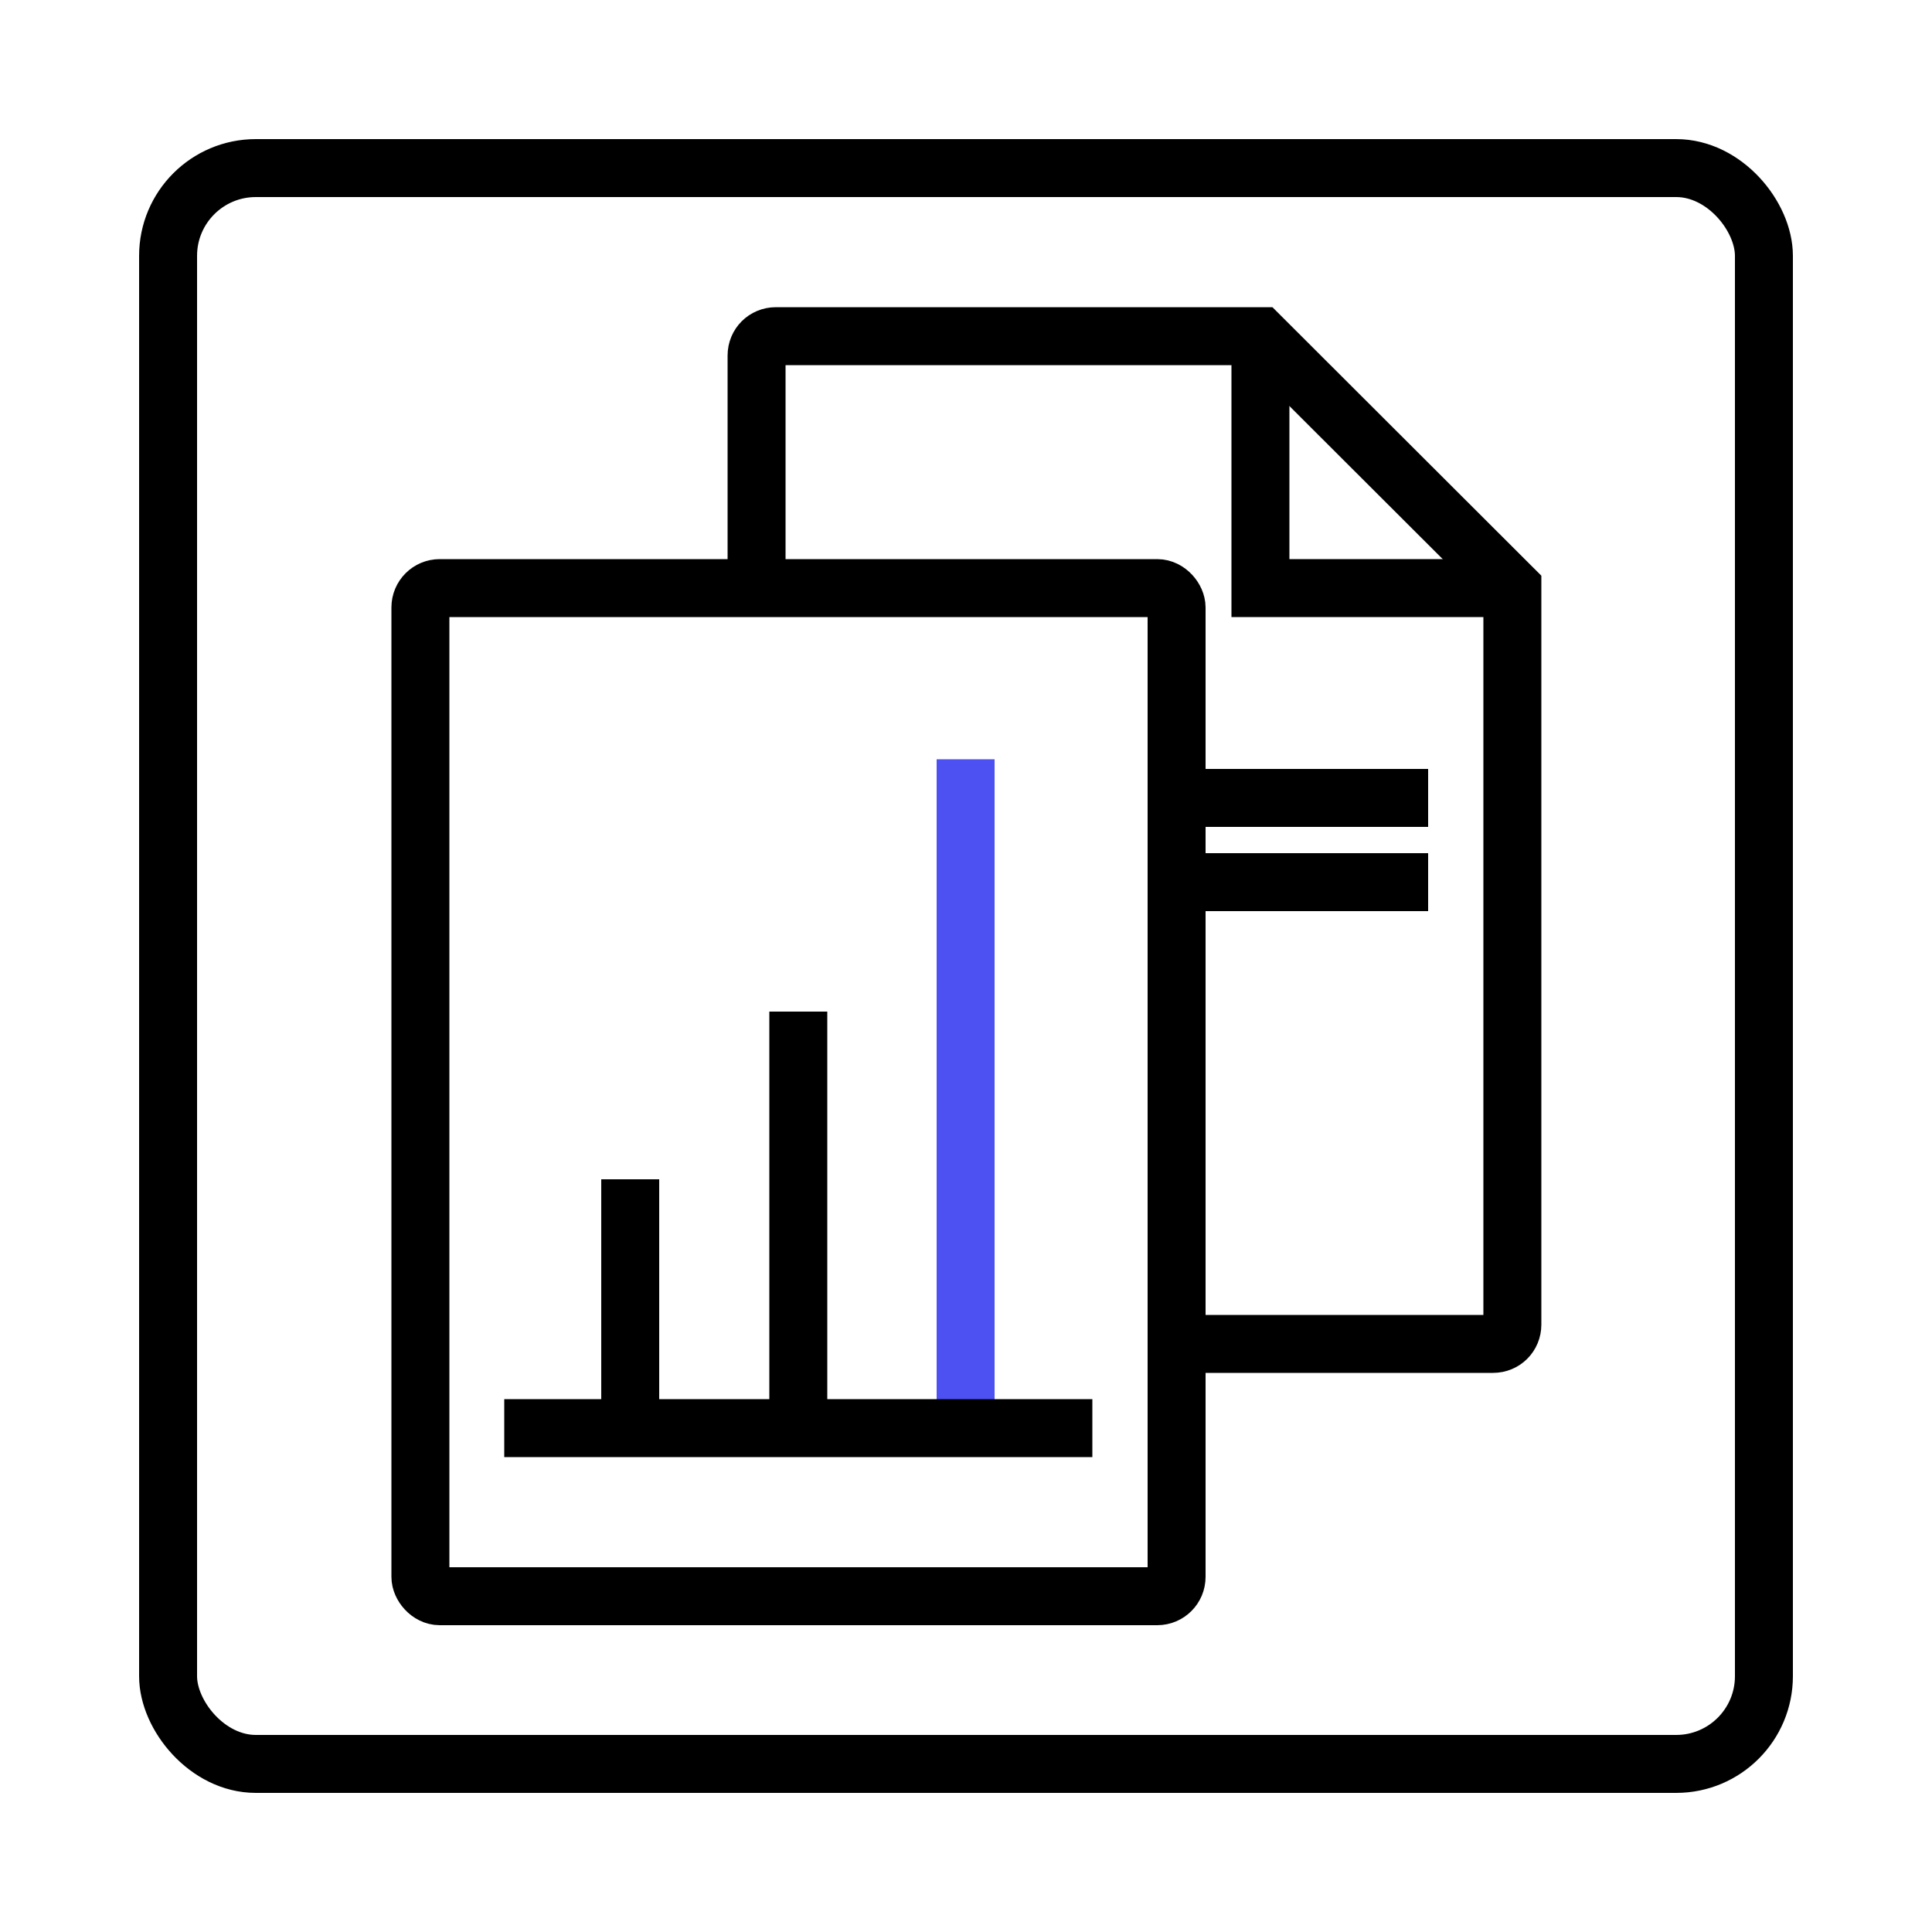
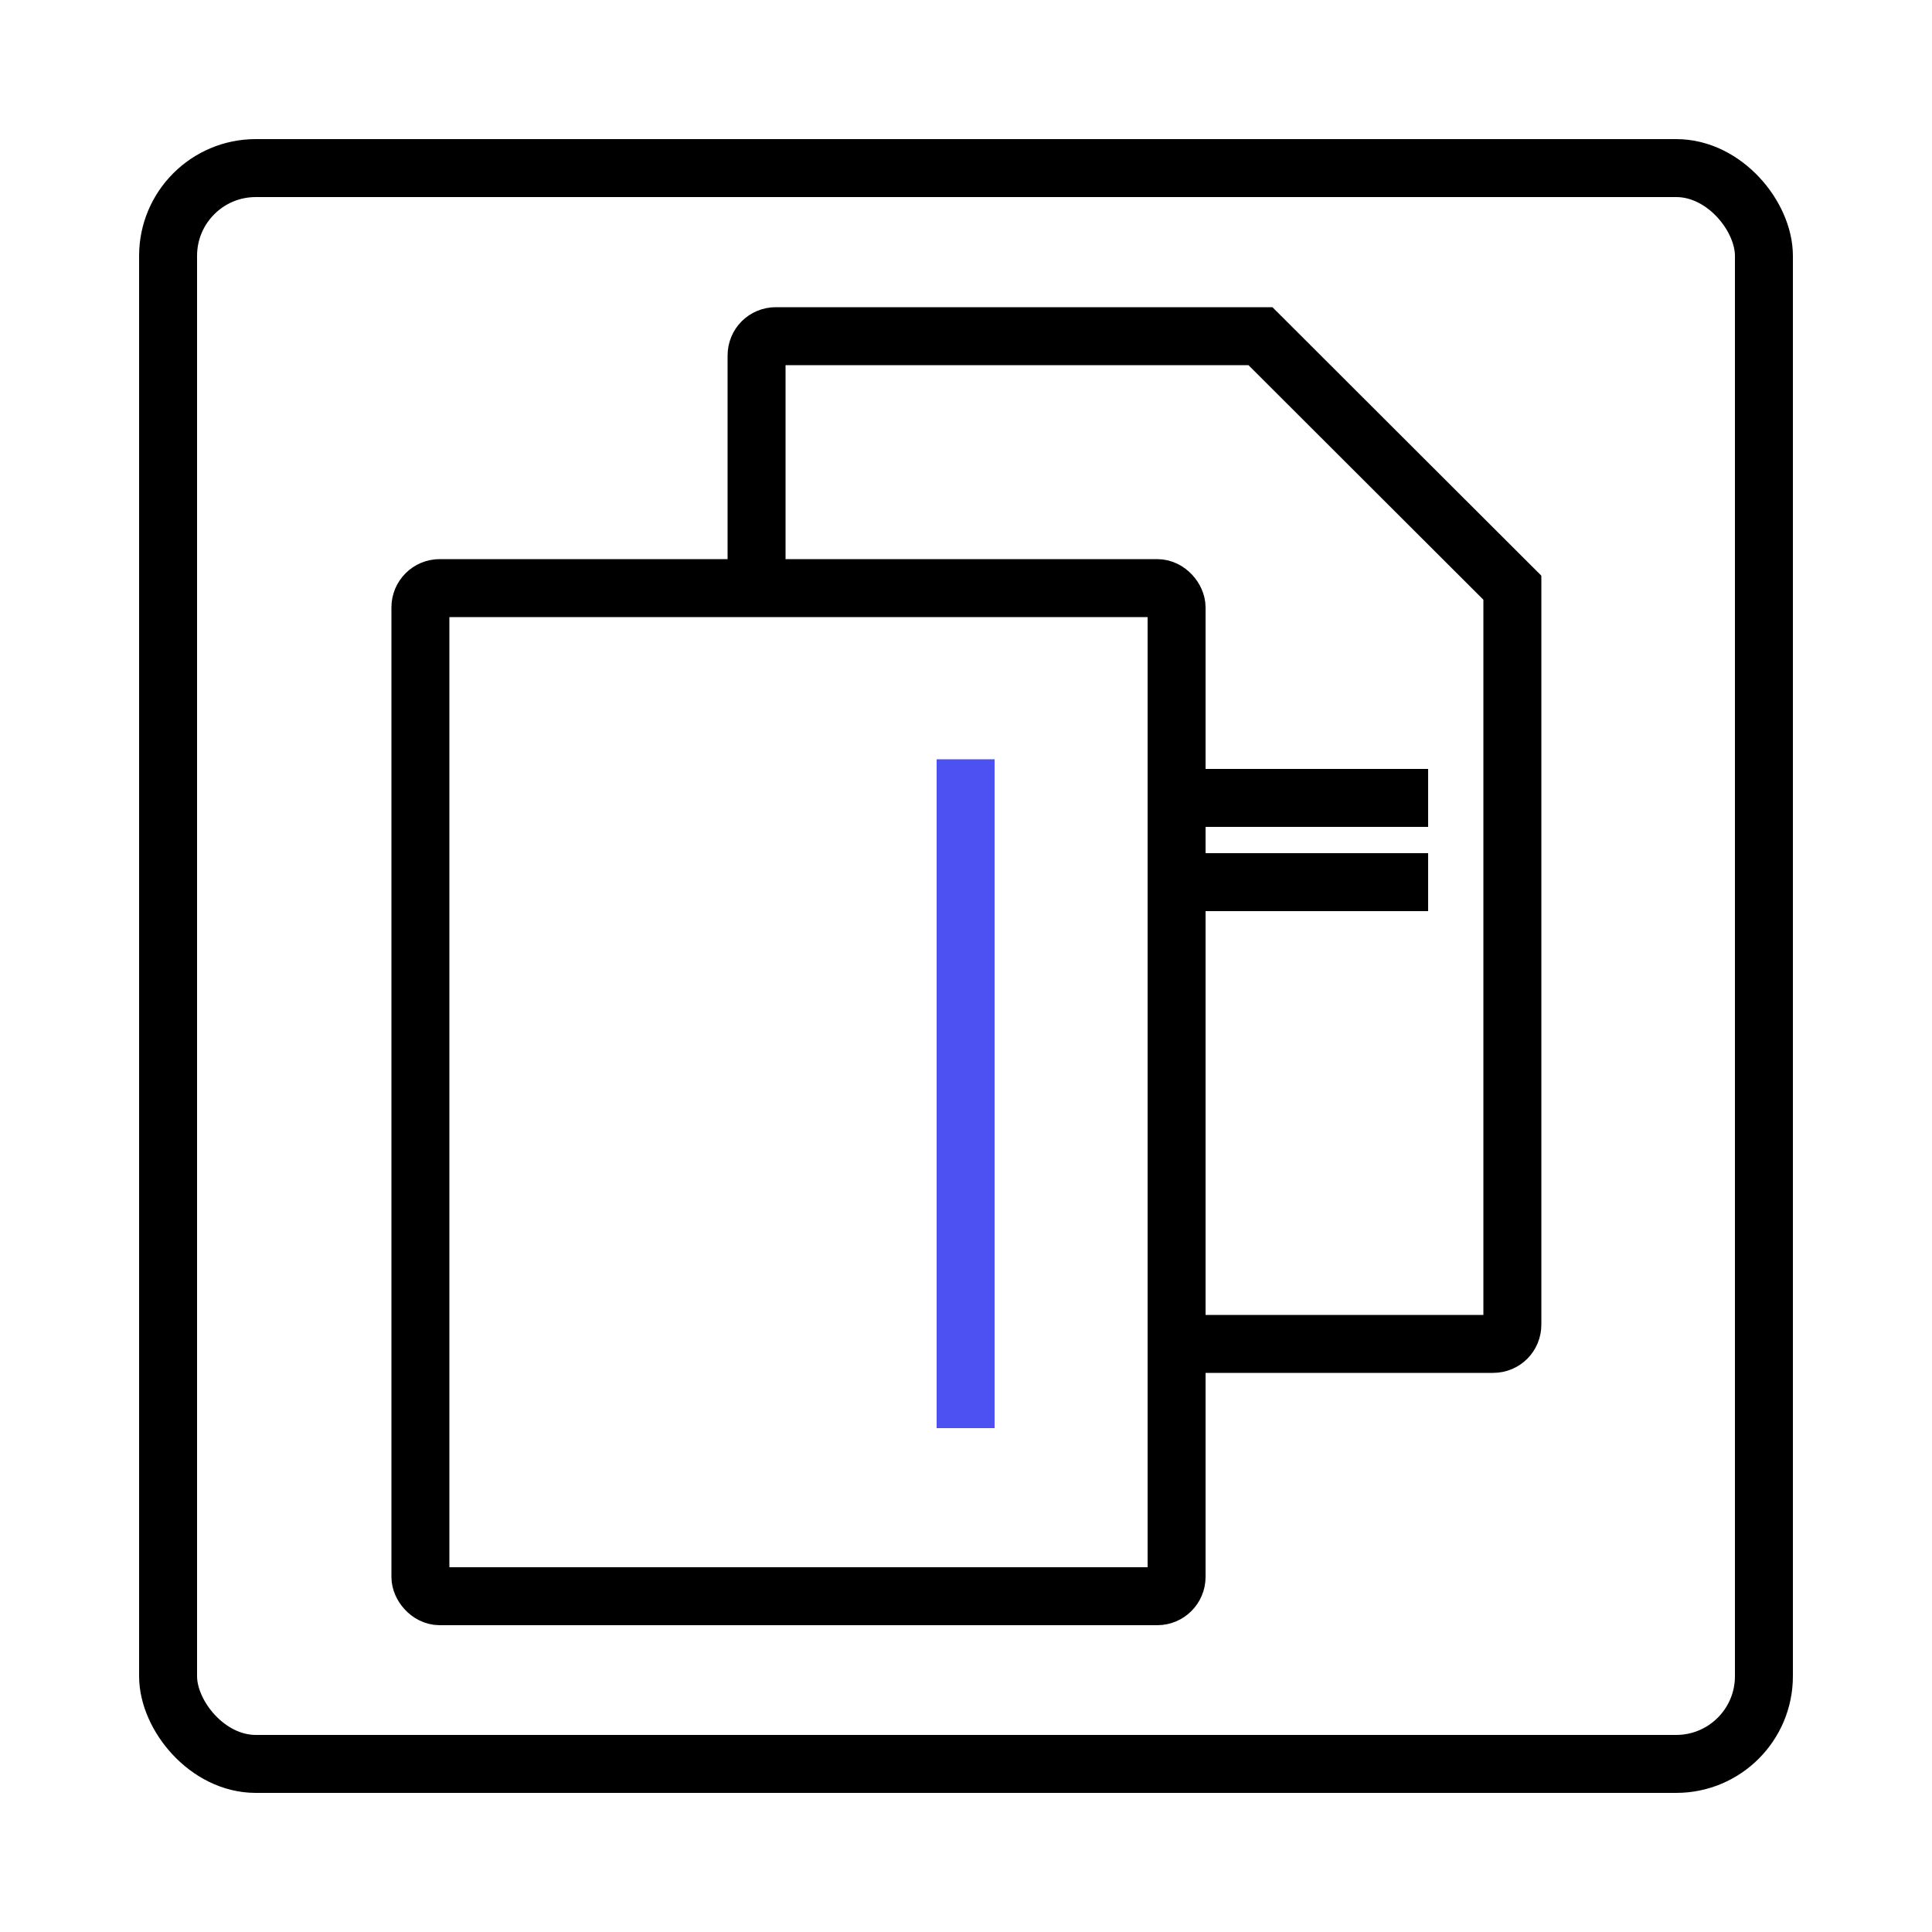
<svg xmlns="http://www.w3.org/2000/svg" version="1.1" viewBox="0 0 500 500">
  <defs>
    <style>
      .st0 {
        stroke: #4d51f1;
      }

      .st0, .st1 {
        fill: none;
        stroke-miterlimit: 10;
        stroke-width: 15px;
      }

      .st1 {
        stroke: #000;
      }
    </style>
  </defs>
  <g id="Frame">
    <rect class="st1" x="43.5" y="43.5" width="413" height="413" rx="22.7" ry="22.7" />
  </g>
  <g id="Illustrationen">
    <rect class="st1" x="108.8" y="152.2" width="195.7" height="260.9" rx="5" ry="5" />
    <path class="st1" d="M304.5,347.8h81.9c2.8,0,5-2.2,5-5v-190.7l-65.2-65.1h-125.4c-2.8,0-5,2.2-5,5v53.9" />
-     <line class="st1" x1="163.1" y1="369.6" x2="163.1" y2="305.2" />
-     <line class="st1" x1="206.6" y1="369.6" x2="206.6" y2="261.8" />
    <line class="st0" x1="249.9" y1="196.5" x2="249.9" y2="369.6" />
-     <line class="st1" x1="130.5" y1="369.6" x2="282.7" y2="369.6" />
    <line class="st1" x1="302.9" y1="206.5" x2="369.6" y2="206.5" />
    <line class="st1" x1="302.9" y1="228.3" x2="369.6" y2="228.3" />
-     <polyline class="st1" points="326.2 87 326.2 152.2 391.4 152.2" />
  </g>
</svg>